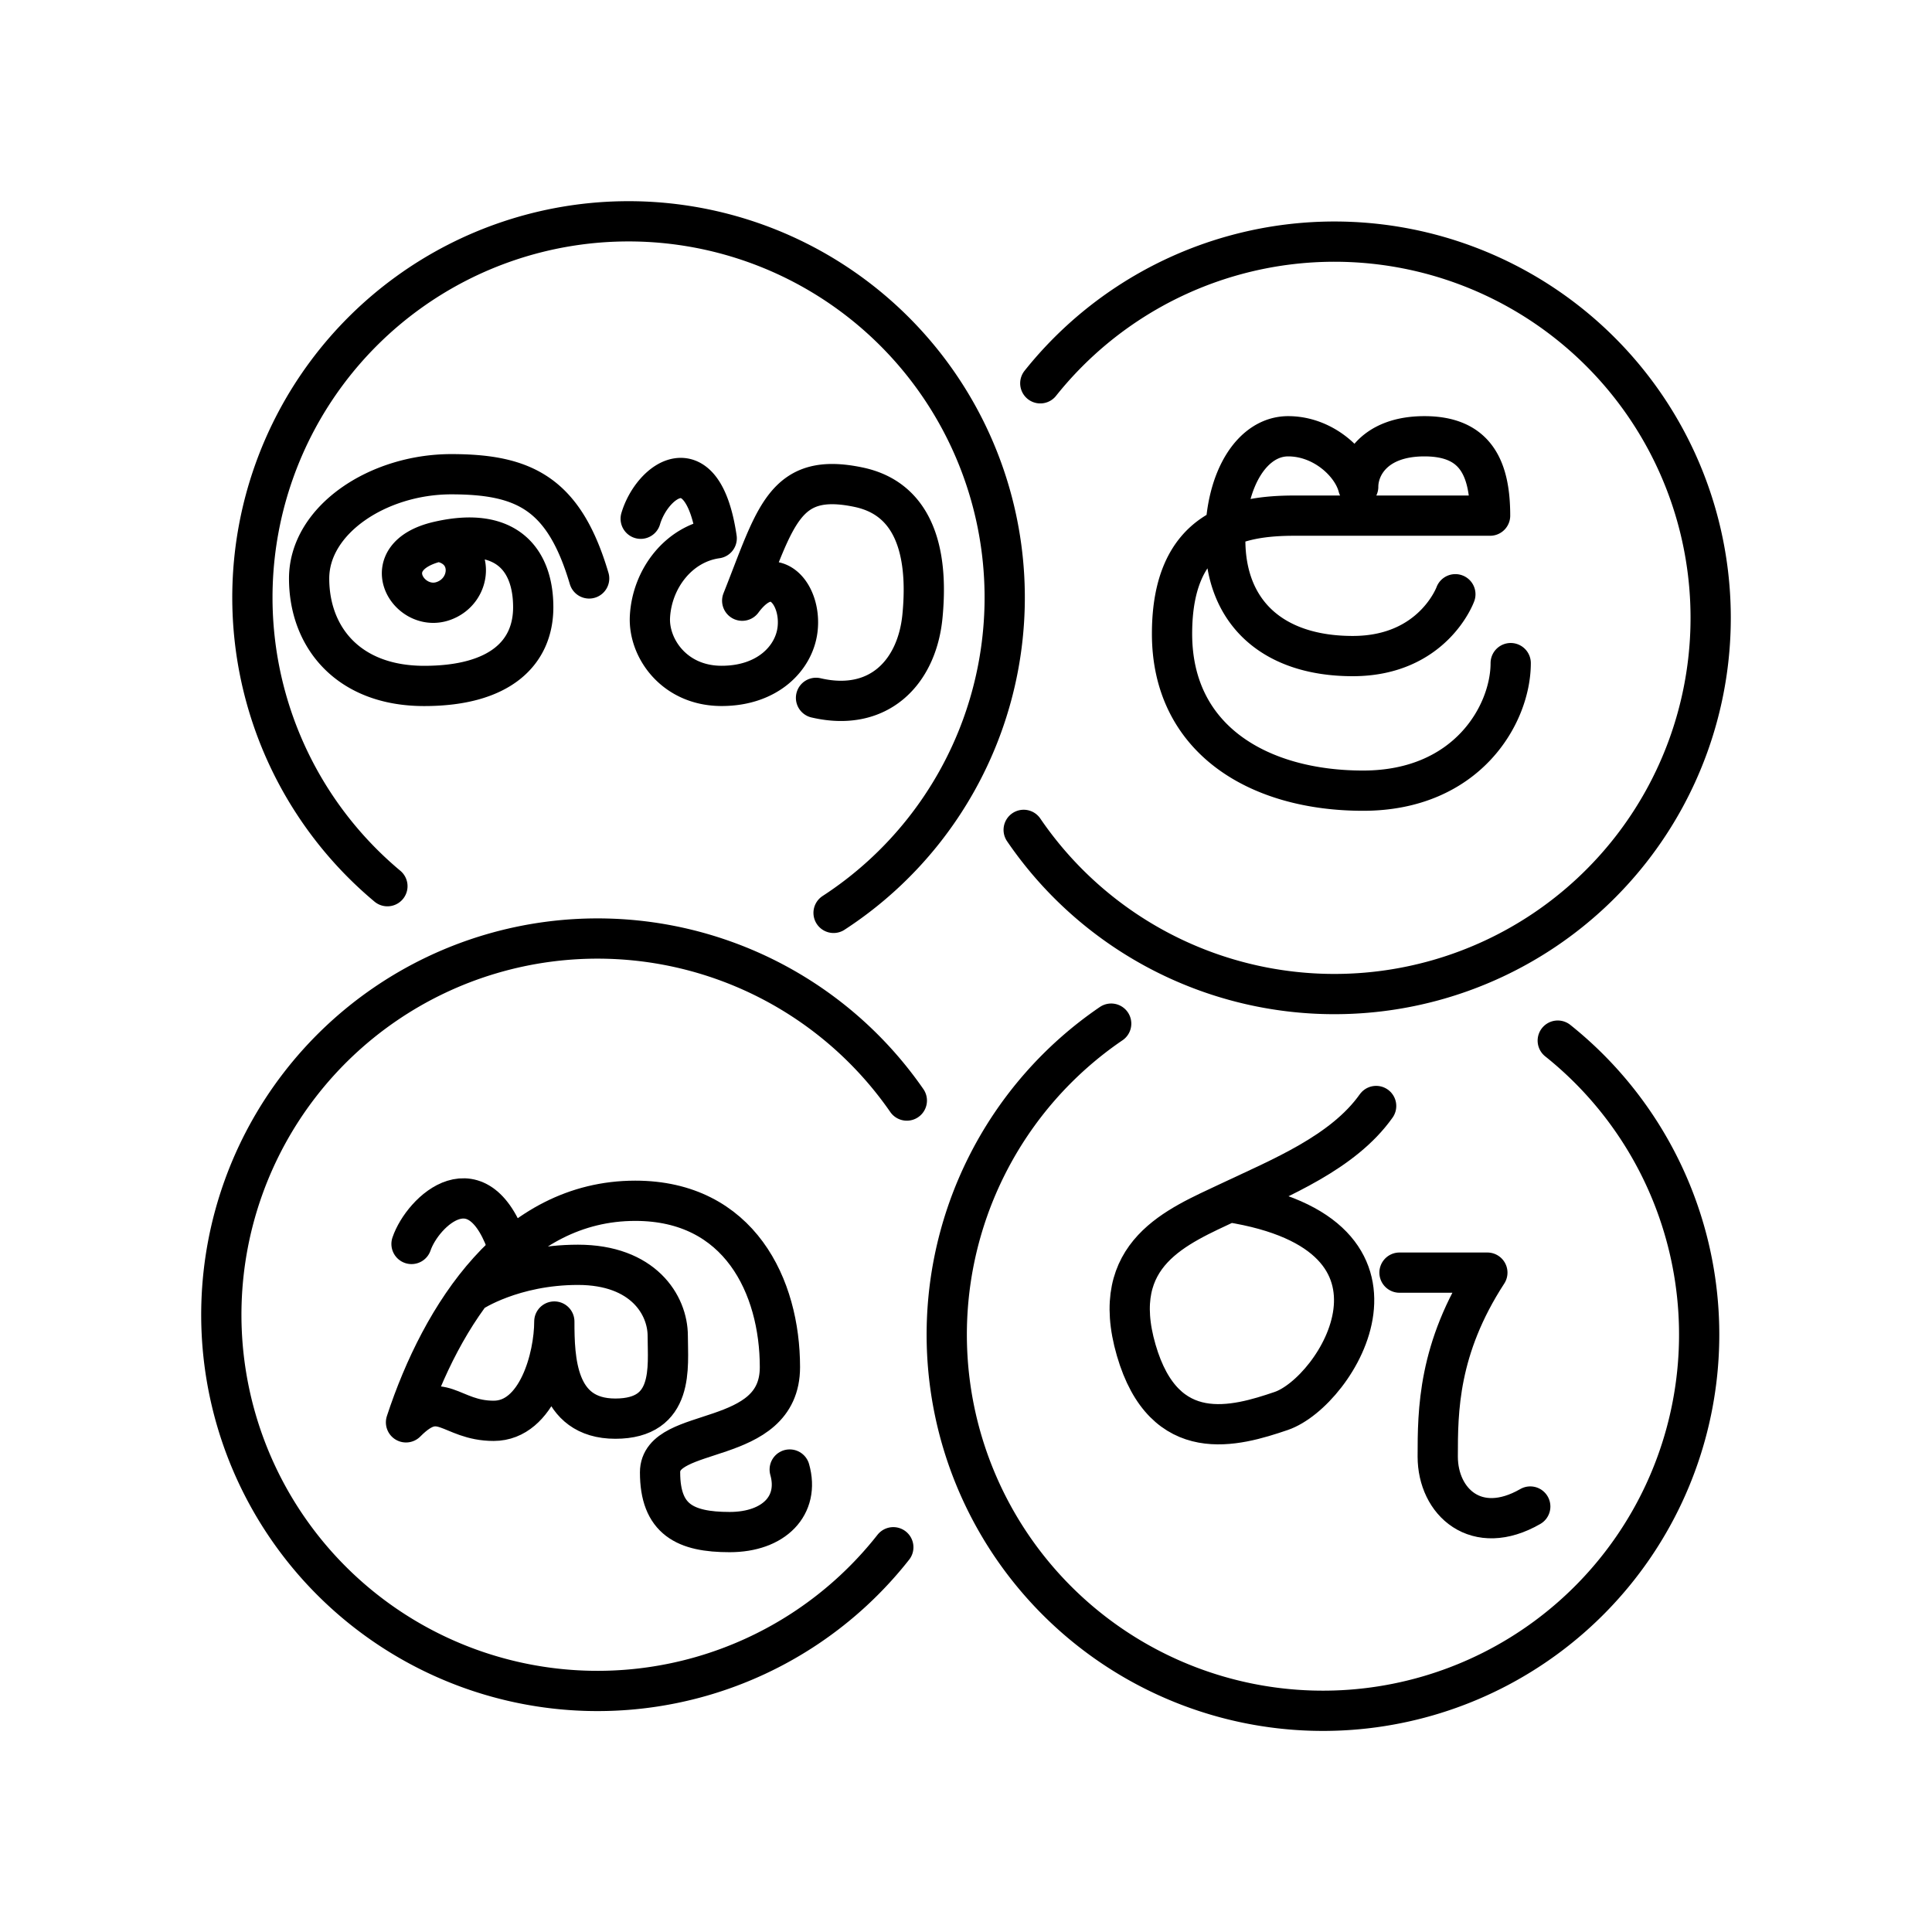
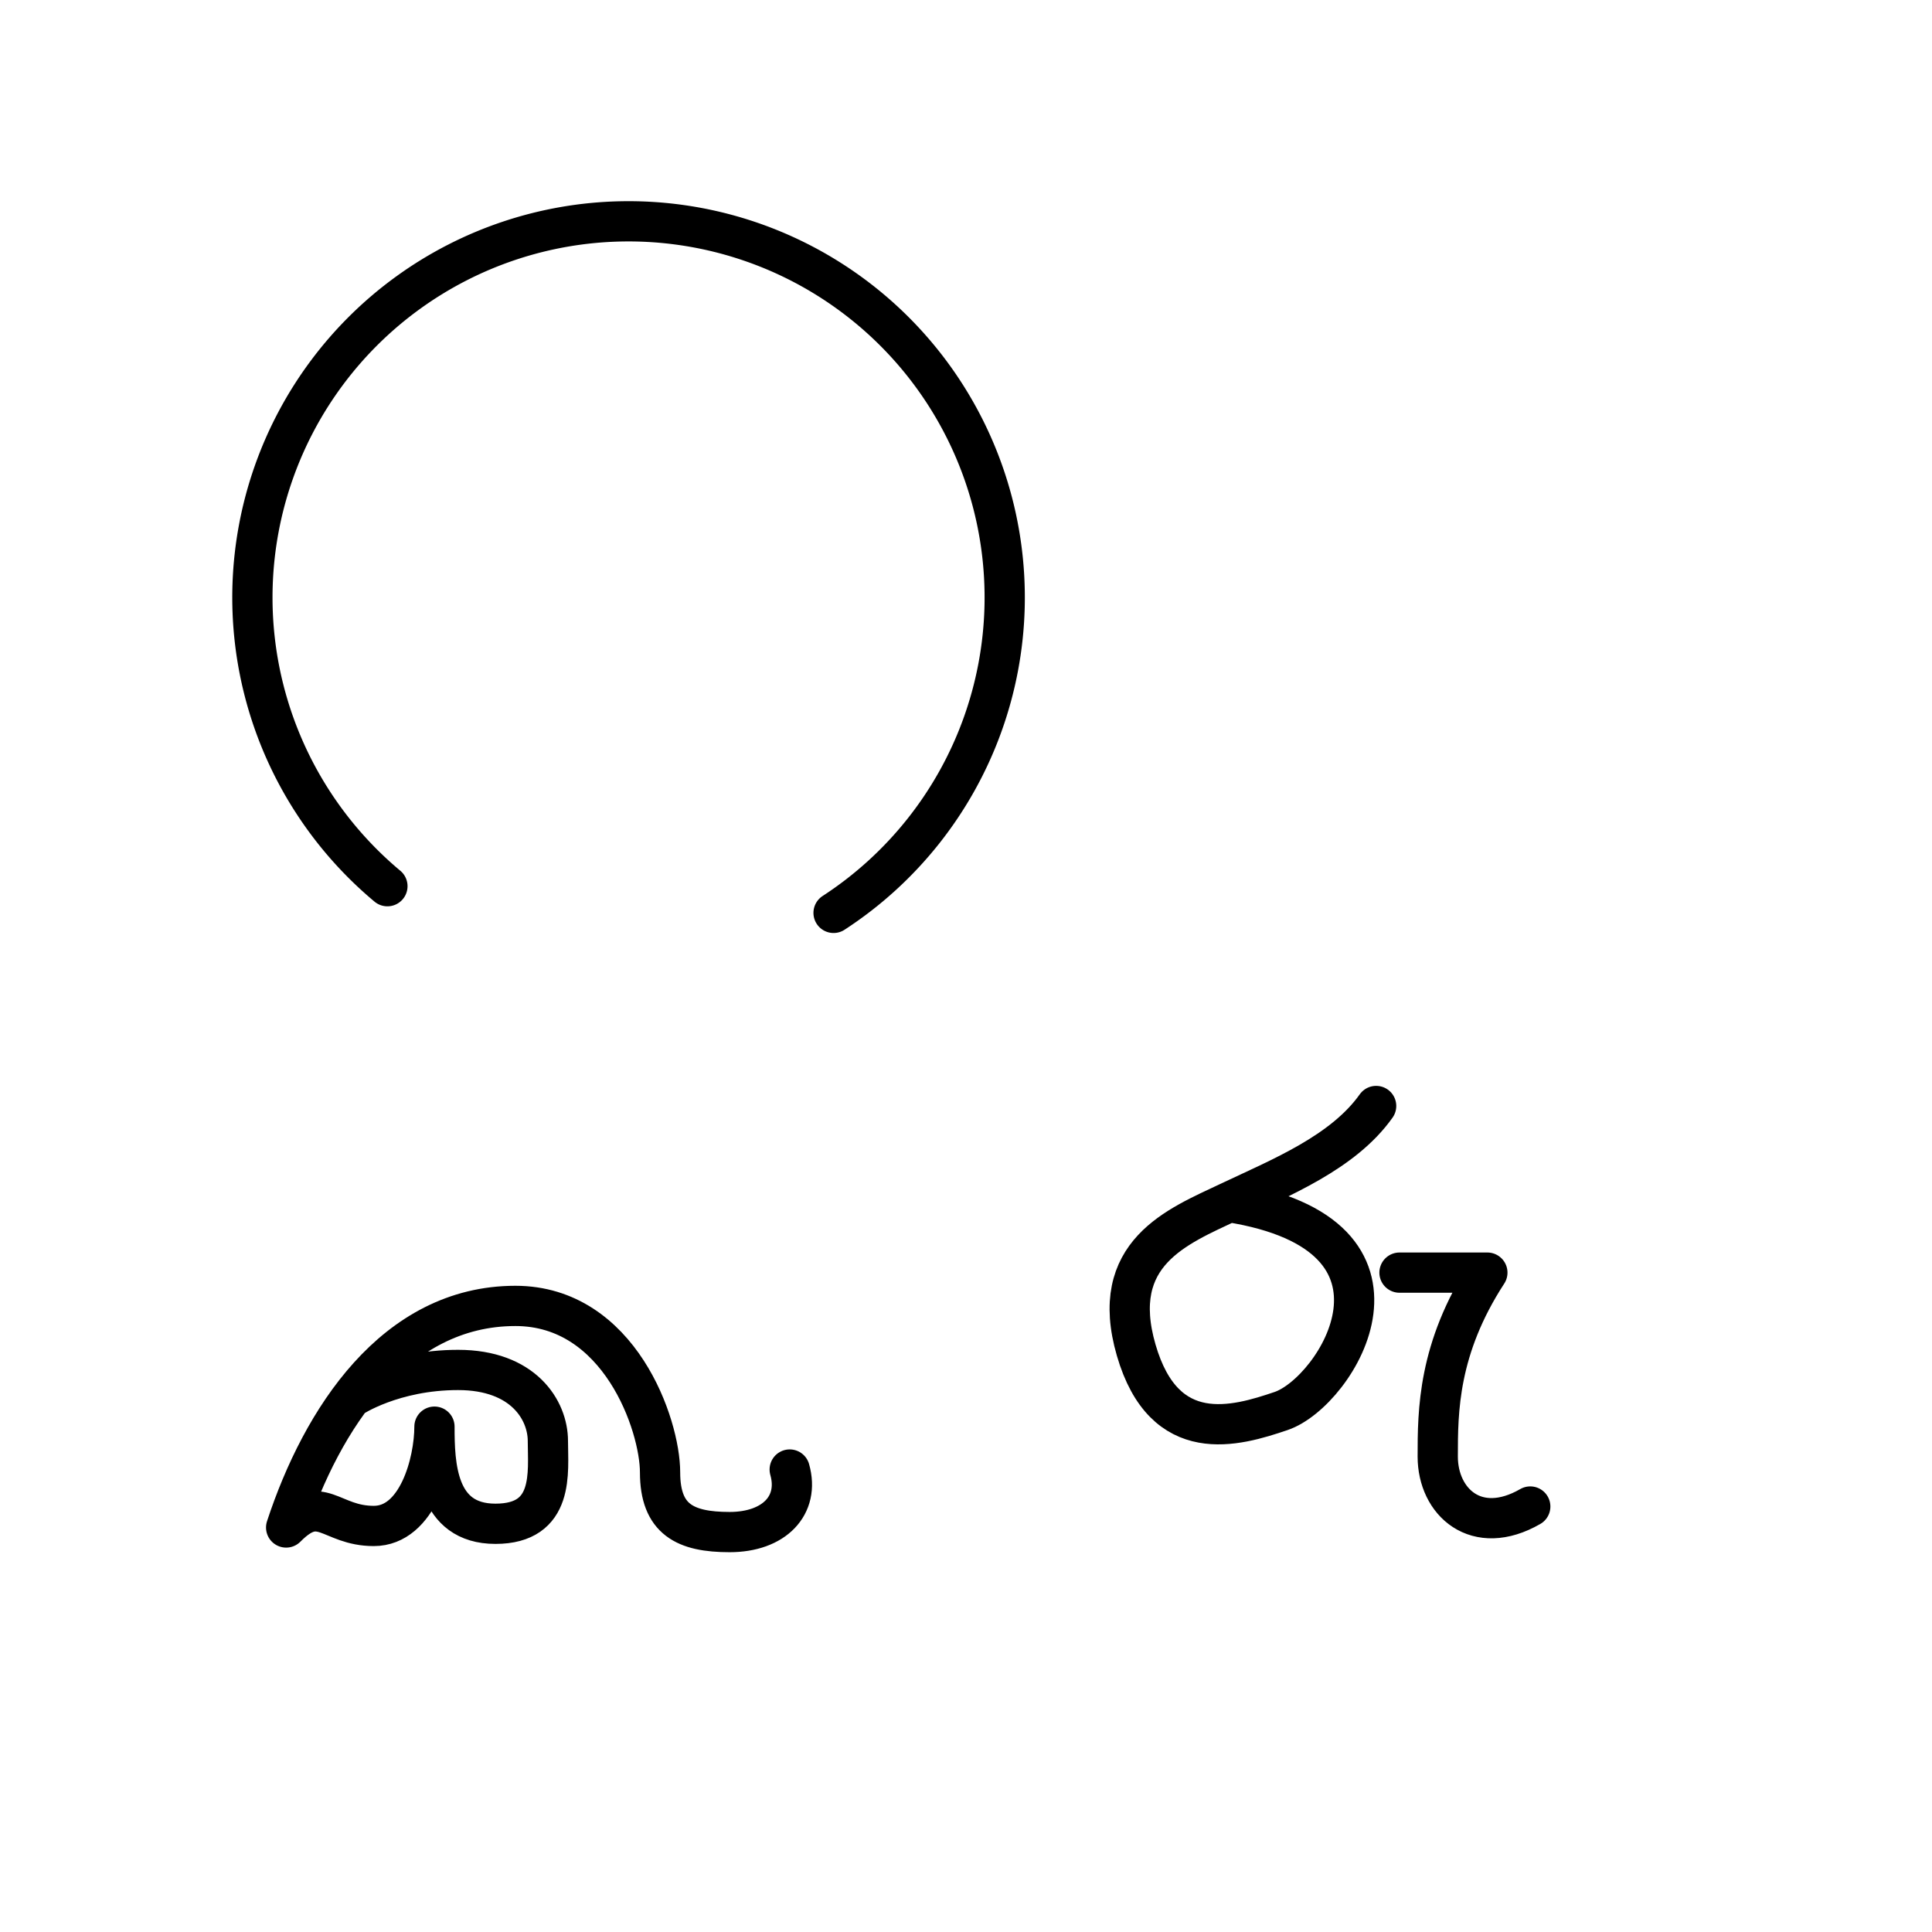
<svg xmlns="http://www.w3.org/2000/svg" width="800" height="800" viewBox="0 0 48 48">
-   <path fill="none" stroke="currentColor" stroke-linecap="round" stroke-linejoin="round" d="M25.433 20.618a9.347 9.347 0 1 0 .413-11.095" />
  <path fill="none" stroke="currentColor" stroke-linecap="round" stroke-linejoin="round" d="M20.71 22.68A9.346 9.346 0 0 0 15.441 5.5a9.346 9.346 0 0 0-5.816 16.517" />
-   <path fill="none" stroke="currentColor" stroke-linecap="round" stroke-linejoin="round" d="M22.53 27.343a9.347 9.347 0 1 0-.336 11.098m5.413-13.009a9.35 9.35 0 0 0-4.078 8.1a9.347 9.347 0 1 0 15.173-7.678M14.637 14.371c-.622-2.103-1.604-2.589-3.425-2.589s-3.532 1.133-3.532 2.59s.97 2.67 2.858 2.67s2.71-.823 2.71-1.956s-.62-2.036-2.361-1.632c-1.597.372-.753 1.767.11 1.484c.756-.248.817-1.35-.11-1.484m5.031-.566c.284-.96 1.538-1.888 1.888.486c-.945.132-1.607 1.005-1.658 1.947c-.043.778.602 1.72 1.78 1.72c1.149 0 1.803-.696 1.887-1.402c.107-.893-.607-1.754-1.375-.715c.836-2.103 1.04-3.212 2.899-2.818c1.592.338 1.696 2.025 1.578 3.215c-.137 1.376-1.08 2.381-2.643 2.017m17.259-.863c0 1.267-1.078 3.169-3.667 3.169s-4.747-1.268-4.747-3.897s1.659-2.936 3.048-2.936h4.854c0-1.227-.394-1.972-1.632-1.972s-1.645.745-1.645 1.254c-.148-.58-.863-1.254-1.74-1.254s-1.563 1.036-1.563 2.575c0 1.794 1.173 2.886 3.168 2.886s2.549-1.536 2.549-1.536" />
-   <path fill="none" stroke="currentColor" stroke-linecap="round" stroke-linejoin="round" d="M34.19 27.478c-.823 1.16-2.374 1.78-3.655 2.387s-3.007 1.267-2.306 3.68s2.47 1.895 3.6 1.511c1.39-.472 3.83-4.382-1.294-5.191m4.235 1.753h2.183c-1.227 1.887-1.233 3.438-1.233 4.57s.964 2.01 2.299 1.241M19.62 36.51c.252.891-.388 1.554-1.492 1.554s-1.729-.312-1.729-1.485s2.978-.609 2.978-2.612s-1.005-4.134-3.594-4.134c-3 0-4.813 2.817-5.696 5.505c.87-.878 1.089-.038 2.178-.038s1.507-1.584 1.507-2.467c0 .929.038 2.413 1.516 2.413s1.302-1.287 1.302-2.056s-.61-1.766-2.231-1.766s-2.635.678-2.635.678" />
-   <path fill="none" stroke="currentColor" stroke-linecap="round" stroke-linejoin="round" d="M10.224 30.906c.274-.807 1.686-2.161 2.427.164" />
+   <path fill="none" stroke="currentColor" stroke-linecap="round" stroke-linejoin="round" d="M34.19 27.478c-.823 1.16-2.374 1.78-3.655 2.387s-3.007 1.267-2.306 3.68s2.47 1.895 3.6 1.511c1.39-.472 3.83-4.382-1.294-5.191m4.235 1.753h2.183c-1.227 1.887-1.233 3.438-1.233 4.57s.964 2.01 2.299 1.241M19.62 36.51c.252.891-.388 1.554-1.492 1.554s-1.729-.312-1.729-1.485s-1.005-4.134-3.594-4.134c-3 0-4.813 2.817-5.696 5.505c.87-.878 1.089-.038 2.178-.038s1.507-1.584 1.507-2.467c0 .929.038 2.413 1.516 2.413s1.302-1.287 1.302-2.056s-.61-1.766-2.231-1.766s-2.635.678-2.635.678" />
</svg>